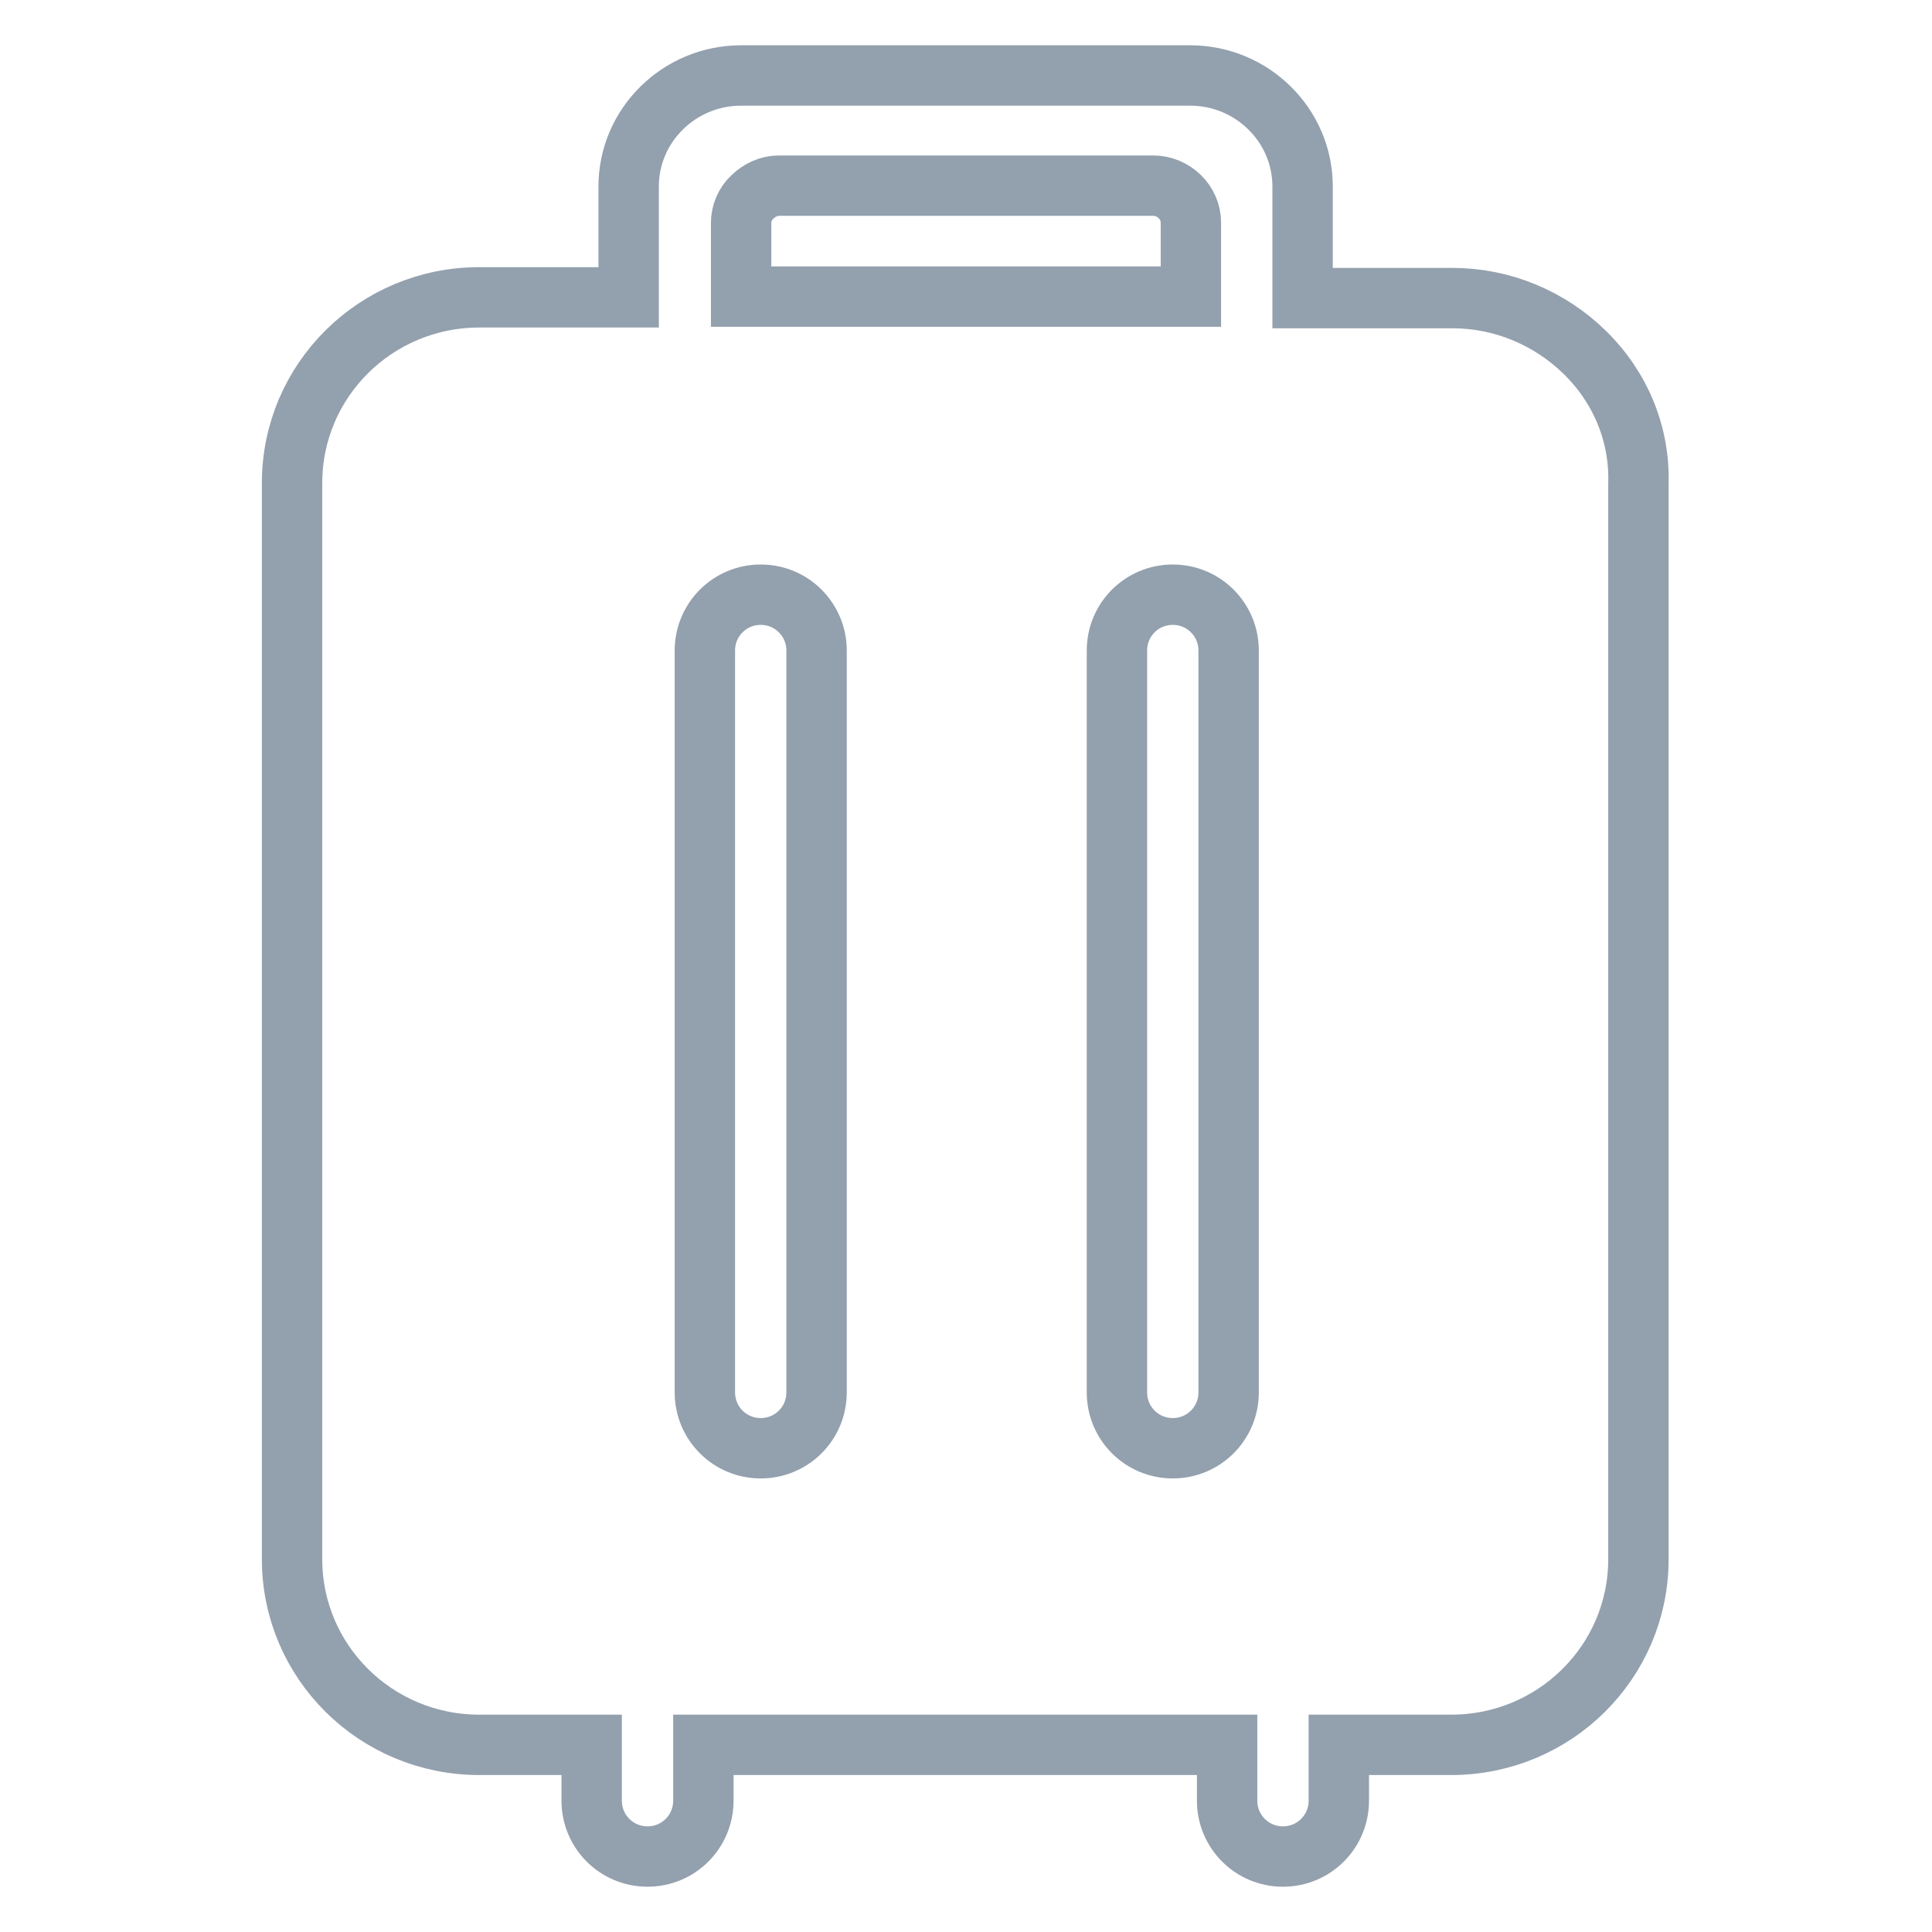
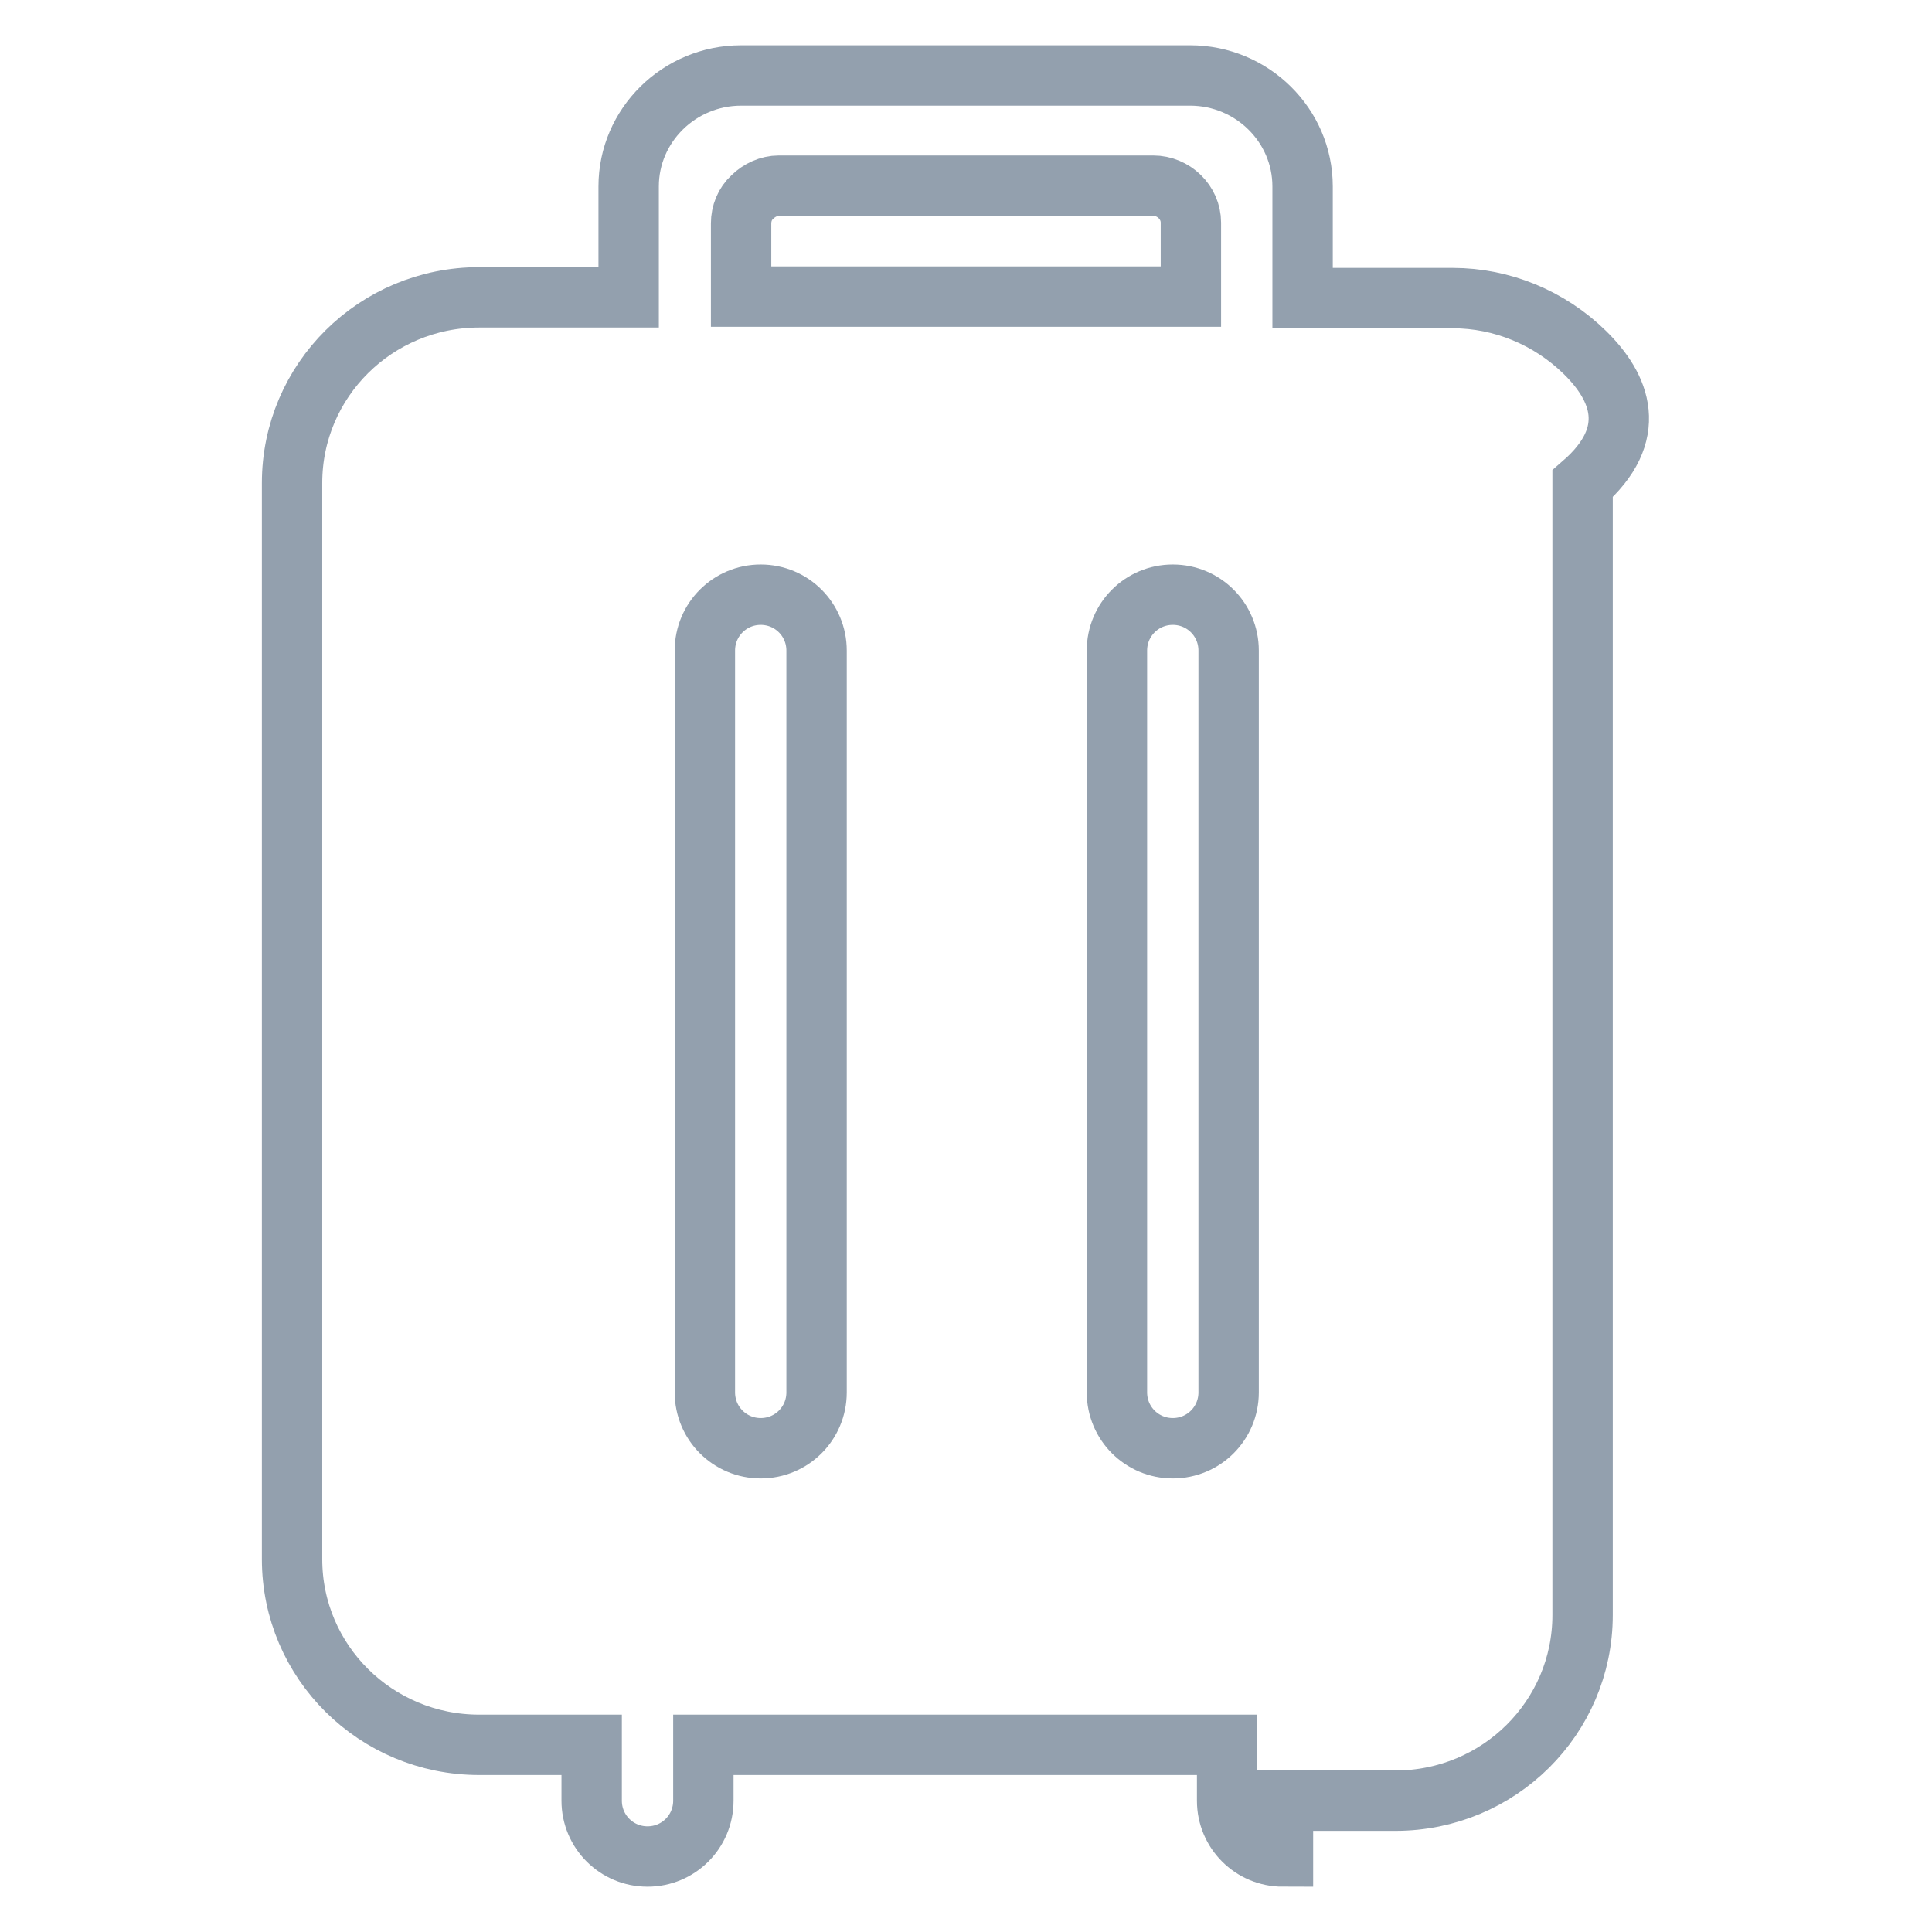
<svg xmlns="http://www.w3.org/2000/svg" version="1.1" x="0px" y="0px" viewBox="0 0 256 256" enable-background="new 0 0 256 256" xml:space="preserve">
  <g>
-     <path stroke-width="8" fill-opacity="0" stroke="#93a0ae" d="M210,46.7c-4.7-4.6-11-7.2-17.5-7.2h-19.9V24.7c0-8.1-6.7-14.7-14.9-14.7H98.2c-8.2,0-14.9,6.6-14.9,14.7 v14.7H63.5c-13.7,0-24.8,11-24.8,24.6v142.6c0,13.6,11.1,24.6,24.8,24.6h14.9v7.4c0,4.1,3.3,7.4,7.4,7.4c4.1,0,7.4-3.3,7.4-7.4 v-7.4h69.4v7.4c0,4.1,3.3,7.4,7.4,7.4s7.4-3.3,7.4-7.4v-7.4h14.9c13.7,0,24.8-11,24.8-24.6V64.1C217.3,57.5,214.7,51.3,210,46.7 L210,46.7z M98.2,29.6c0-1.3,0.5-2.6,1.5-3.5c0.9-0.9,2.2-1.5,3.5-1.5h49.6c2.7,0,5,2.2,5,4.9v9.8H98.2V29.6z M108.2,184.5 c0,4.1-3.3,7.4-7.4,7.4s-7.4-3.3-7.4-7.4V86.2c0-4.1,3.3-7.4,7.4-7.4s7.4,3.3,7.4,7.4V184.5z M162.8,184.5c0,4.1-3.3,7.4-7.4,7.4 s-7.4-3.3-7.4-7.4V86.2c0-4.1,3.3-7.4,7.4-7.4s7.4,3.3,7.4,7.4V184.5z" />
+     <path stroke-width="8" fill-opacity="0" stroke="#93a0ae" d="M210,46.7c-4.7-4.6-11-7.2-17.5-7.2h-19.9V24.7c0-8.1-6.7-14.7-14.9-14.7H98.2c-8.2,0-14.9,6.6-14.9,14.7 v14.7H63.5c-13.7,0-24.8,11-24.8,24.6v142.6c0,13.6,11.1,24.6,24.8,24.6h14.9v7.4c0,4.1,3.3,7.4,7.4,7.4c4.1,0,7.4-3.3,7.4-7.4 v-7.4h69.4v7.4c0,4.1,3.3,7.4,7.4,7.4v-7.4h14.9c13.7,0,24.8-11,24.8-24.6V64.1C217.3,57.5,214.7,51.3,210,46.7 L210,46.7z M98.2,29.6c0-1.3,0.5-2.6,1.5-3.5c0.9-0.9,2.2-1.5,3.5-1.5h49.6c2.7,0,5,2.2,5,4.9v9.8H98.2V29.6z M108.2,184.5 c0,4.1-3.3,7.4-7.4,7.4s-7.4-3.3-7.4-7.4V86.2c0-4.1,3.3-7.4,7.4-7.4s7.4,3.3,7.4,7.4V184.5z M162.8,184.5c0,4.1-3.3,7.4-7.4,7.4 s-7.4-3.3-7.4-7.4V86.2c0-4.1,3.3-7.4,7.4-7.4s7.4,3.3,7.4,7.4V184.5z" />
  </g>
</svg>